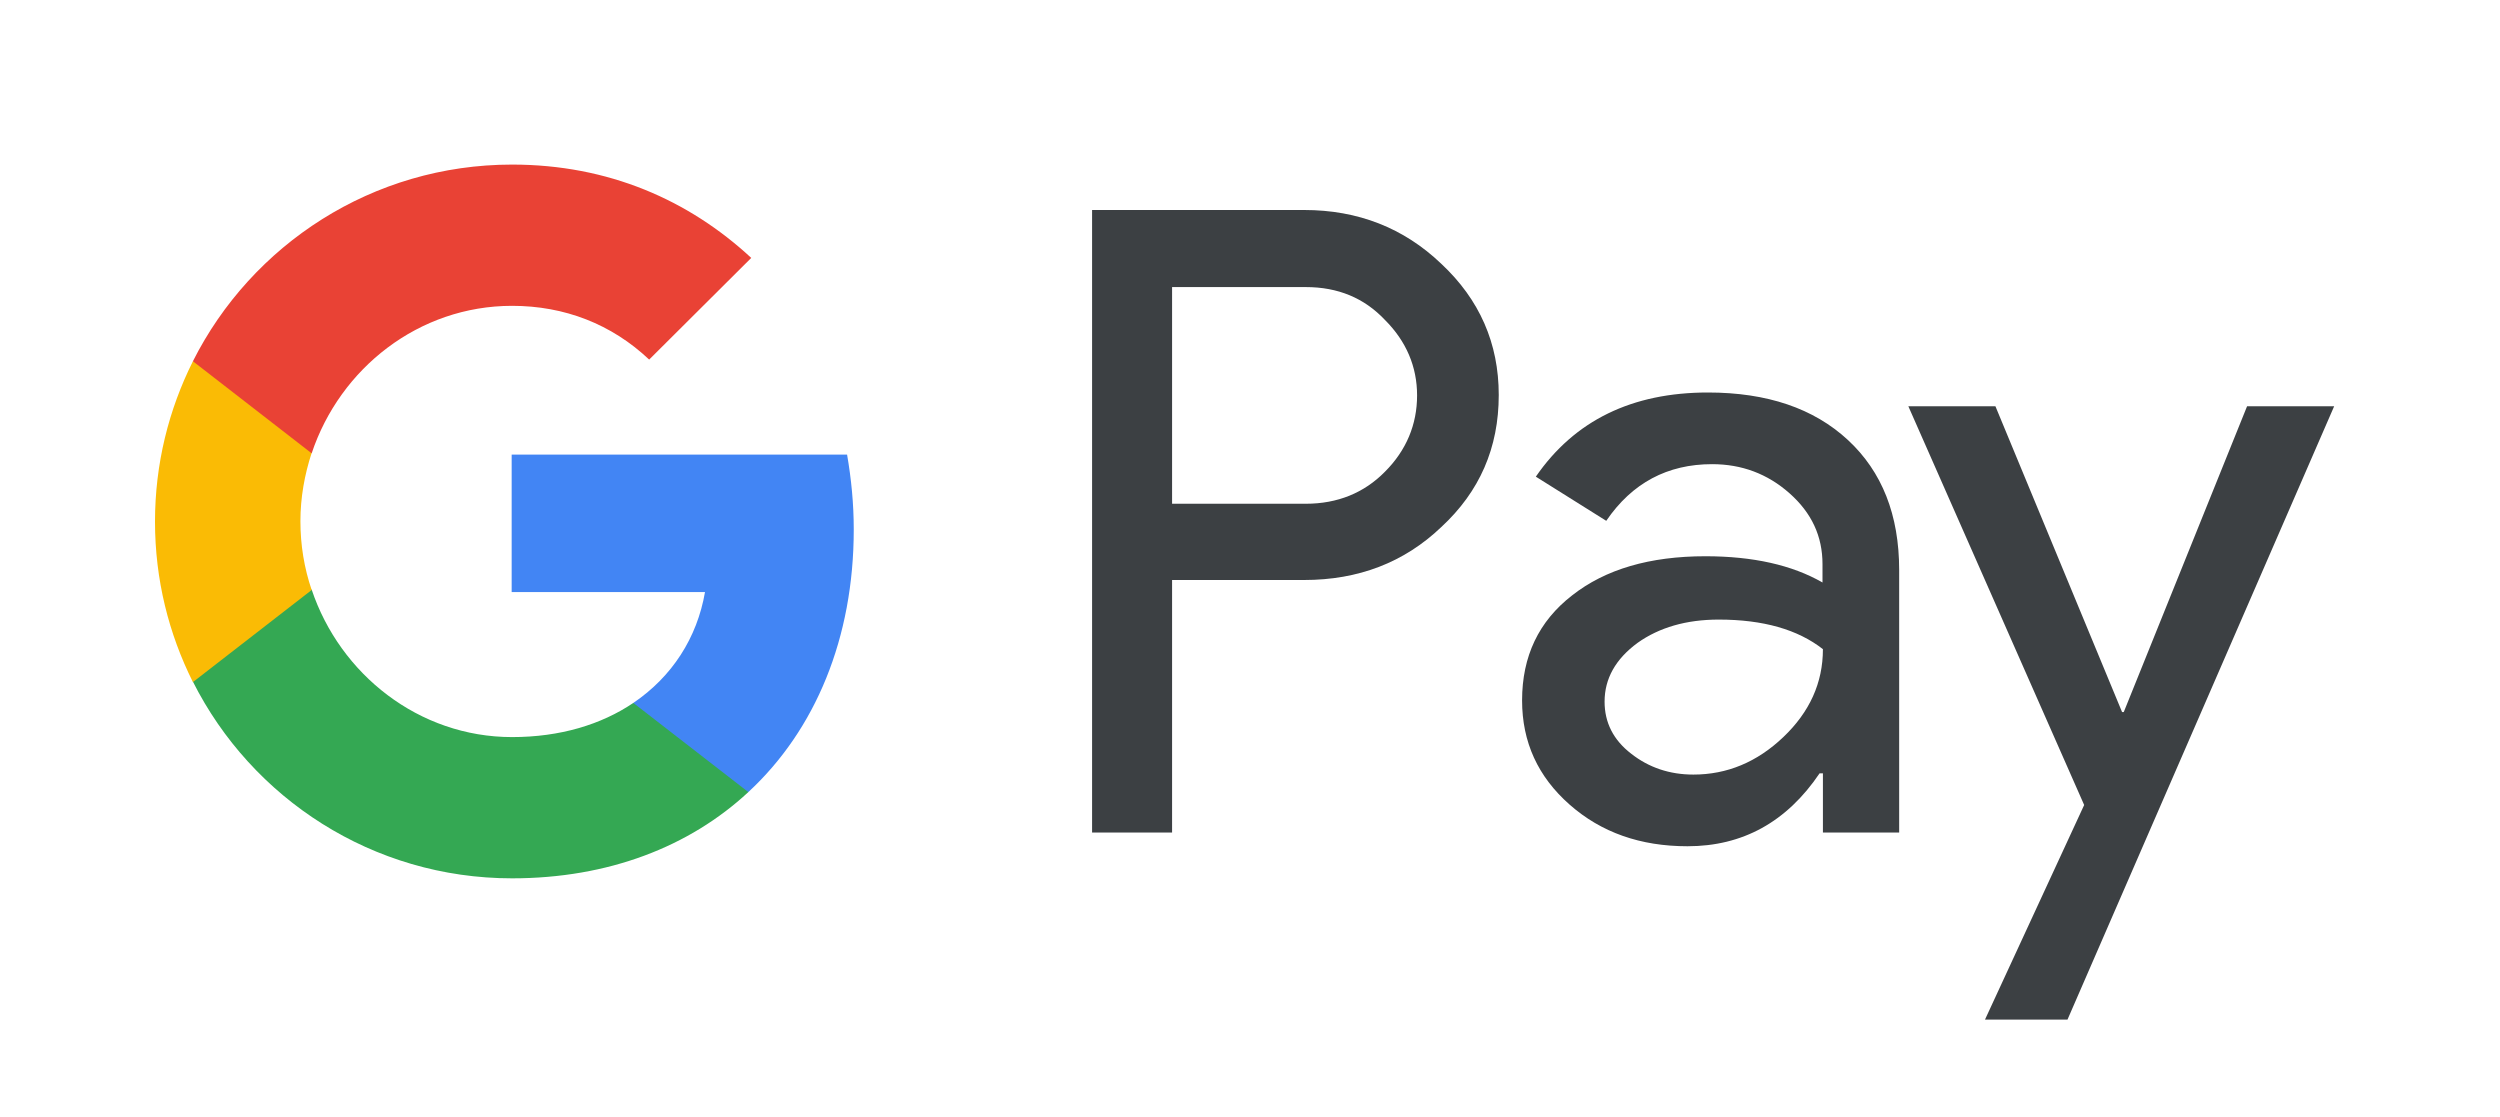
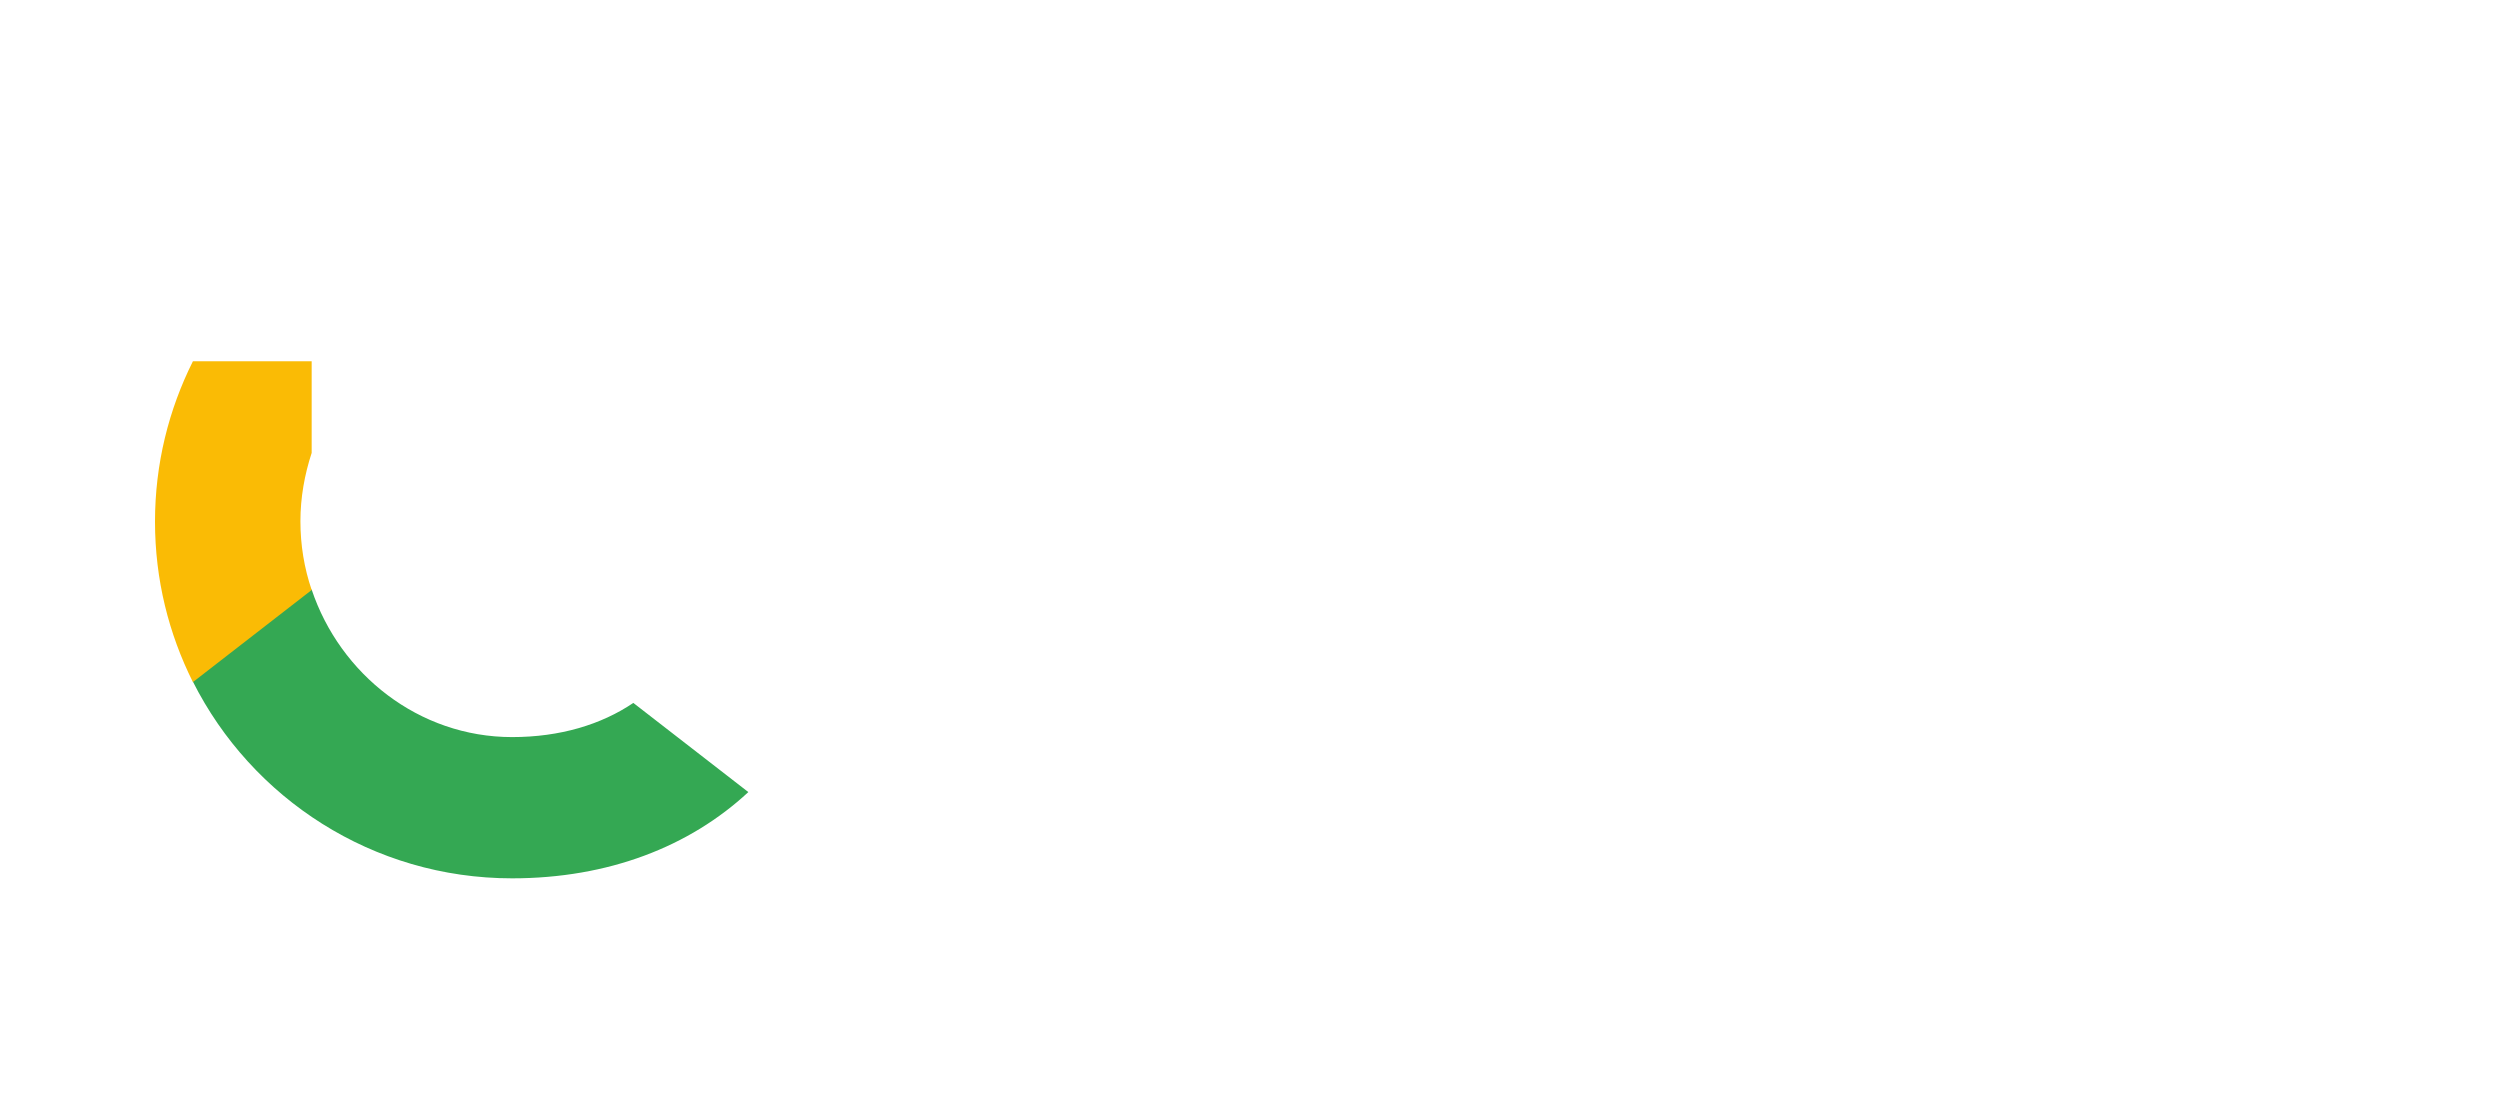
<svg xmlns="http://www.w3.org/2000/svg" version="1.1" id="G_Pay_Acceptance_Mark" x="0px" y="0px" viewBox="0 0 600 268" style="enable-background:new 0 0 600 268;" xml:space="preserve">
  <style type="text/css">
	.st0{fill:#3C4043;}
	.st1{fill:#4285F4;}
	.st2{fill:#34A853;}
	.st3{fill:#FABB05;}
	.st4{fill:#E94235;}
</style>
  <g id="G_Pay_Lockup_1_">
    <g id="Pay_Typeface_3_">
-       <path id="Letter_p_3_" class="st0" d="M281.3,139.3v60.5h-19.2V50.4H313c12.9,0,23.9,4.3,32.9,12.9c9.2,8.6,13.8,19.1,13.8,31.5    c0,12.7-4.6,23.2-13.8,31.7C337,135,326,139.2,313,139.2h-31.7V139.3z M281.3,68.8v52.1h32.1c7.6,0,14-2.6,19-7.7    c5.1-5.1,7.7-11.3,7.7-18.3c0-6.9-2.6-13-7.7-18.1c-5-5.3-11.3-7.9-19-7.9h-32.1V68.8z" />
-       <path id="Letter_a_3_" class="st0" d="M409.9,94.2c14.2,0,25.4,3.8,33.6,11.4c8.2,7.6,12.3,18,12.3,31.2v63h-18.3v-14.2h-0.8    c-7.9,11.7-18.5,17.5-31.7,17.5c-11.3,0-20.7-3.3-28.3-10s-11.4-15-11.4-25c0-10.6,4-19,12-25.2c8-6.3,18.7-9.4,32-9.4    c11.4,0,20.8,2.1,28.1,6.3v-4.4c0-6.7-2.6-12.3-7.9-17c-5.3-4.7-11.5-7-18.6-7c-10.7,0-19.2,4.5-25.4,13.6l-16.9-10.6    C377.9,100.9,391.7,94.2,409.9,94.2z M385.1,168.4c0,5,2.1,9.2,6.4,12.5c4.2,3.3,9.2,5,14.9,5c8.1,0,15.3-3,21.6-9    s9.5-13,9.5-21.1c-6-4.7-14.3-7.1-25-7.1c-7.8,0-14.3,1.9-19.5,5.6C387.7,158.2,385.1,162.9,385.1,168.4z" />
-       <path id="Letter_y_3_" class="st0" d="M560.2,97.5l-64,147.2h-19.8l23.8-51.5L458,97.5h20.9l30.4,73.4h0.4l29.6-73.4H560.2z" />
-     </g>
+       </g>
    <g id="G_Mark_1_">
-       <path id="Blue_500" class="st1" d="M204.9,127.1c0-6.3-0.6-12.2-1.6-18h-80.5v33l46.4,0c-1.9,11-7.9,20.3-17.2,26.6v21.4h27.6    C195.7,175.2,204.9,153.1,204.9,127.1z" />
      <path id="Green_500_1_" class="st2" d="M152,168.7c-7.7,5.2-17.6,8.2-29.1,8.2c-22.4,0-41.3-15.1-48.1-35.4H46.3v22.1    c14.1,28,43.1,47.2,76.6,47.2c23.1,0,42.6-7.6,56.7-20.7L152,168.7z" />
      <path id="Yellow_500_1_" class="st3" d="M72.1,125.1c0-5.7,1-11.2,2.7-16.4V86.7H46.3c-5.8,11.6-9.1,24.6-9.1,38.5    s3.3,26.9,9.1,38.5l28.5-22.1C73,136.3,72.1,130.8,72.1,125.1z" />
-       <path id="Red_500" class="st4" d="M122.9,73.4c12.6,0,23.9,4.4,32.9,12.9l24.5-24.4C165.3,48,146,39.5,122.9,39.5    c-33.5,0-62.5,19.2-76.6,47.2l28.5,22.1C81.6,88.4,100.5,73.4,122.9,73.4z" />
    </g>
  </g>
</svg>